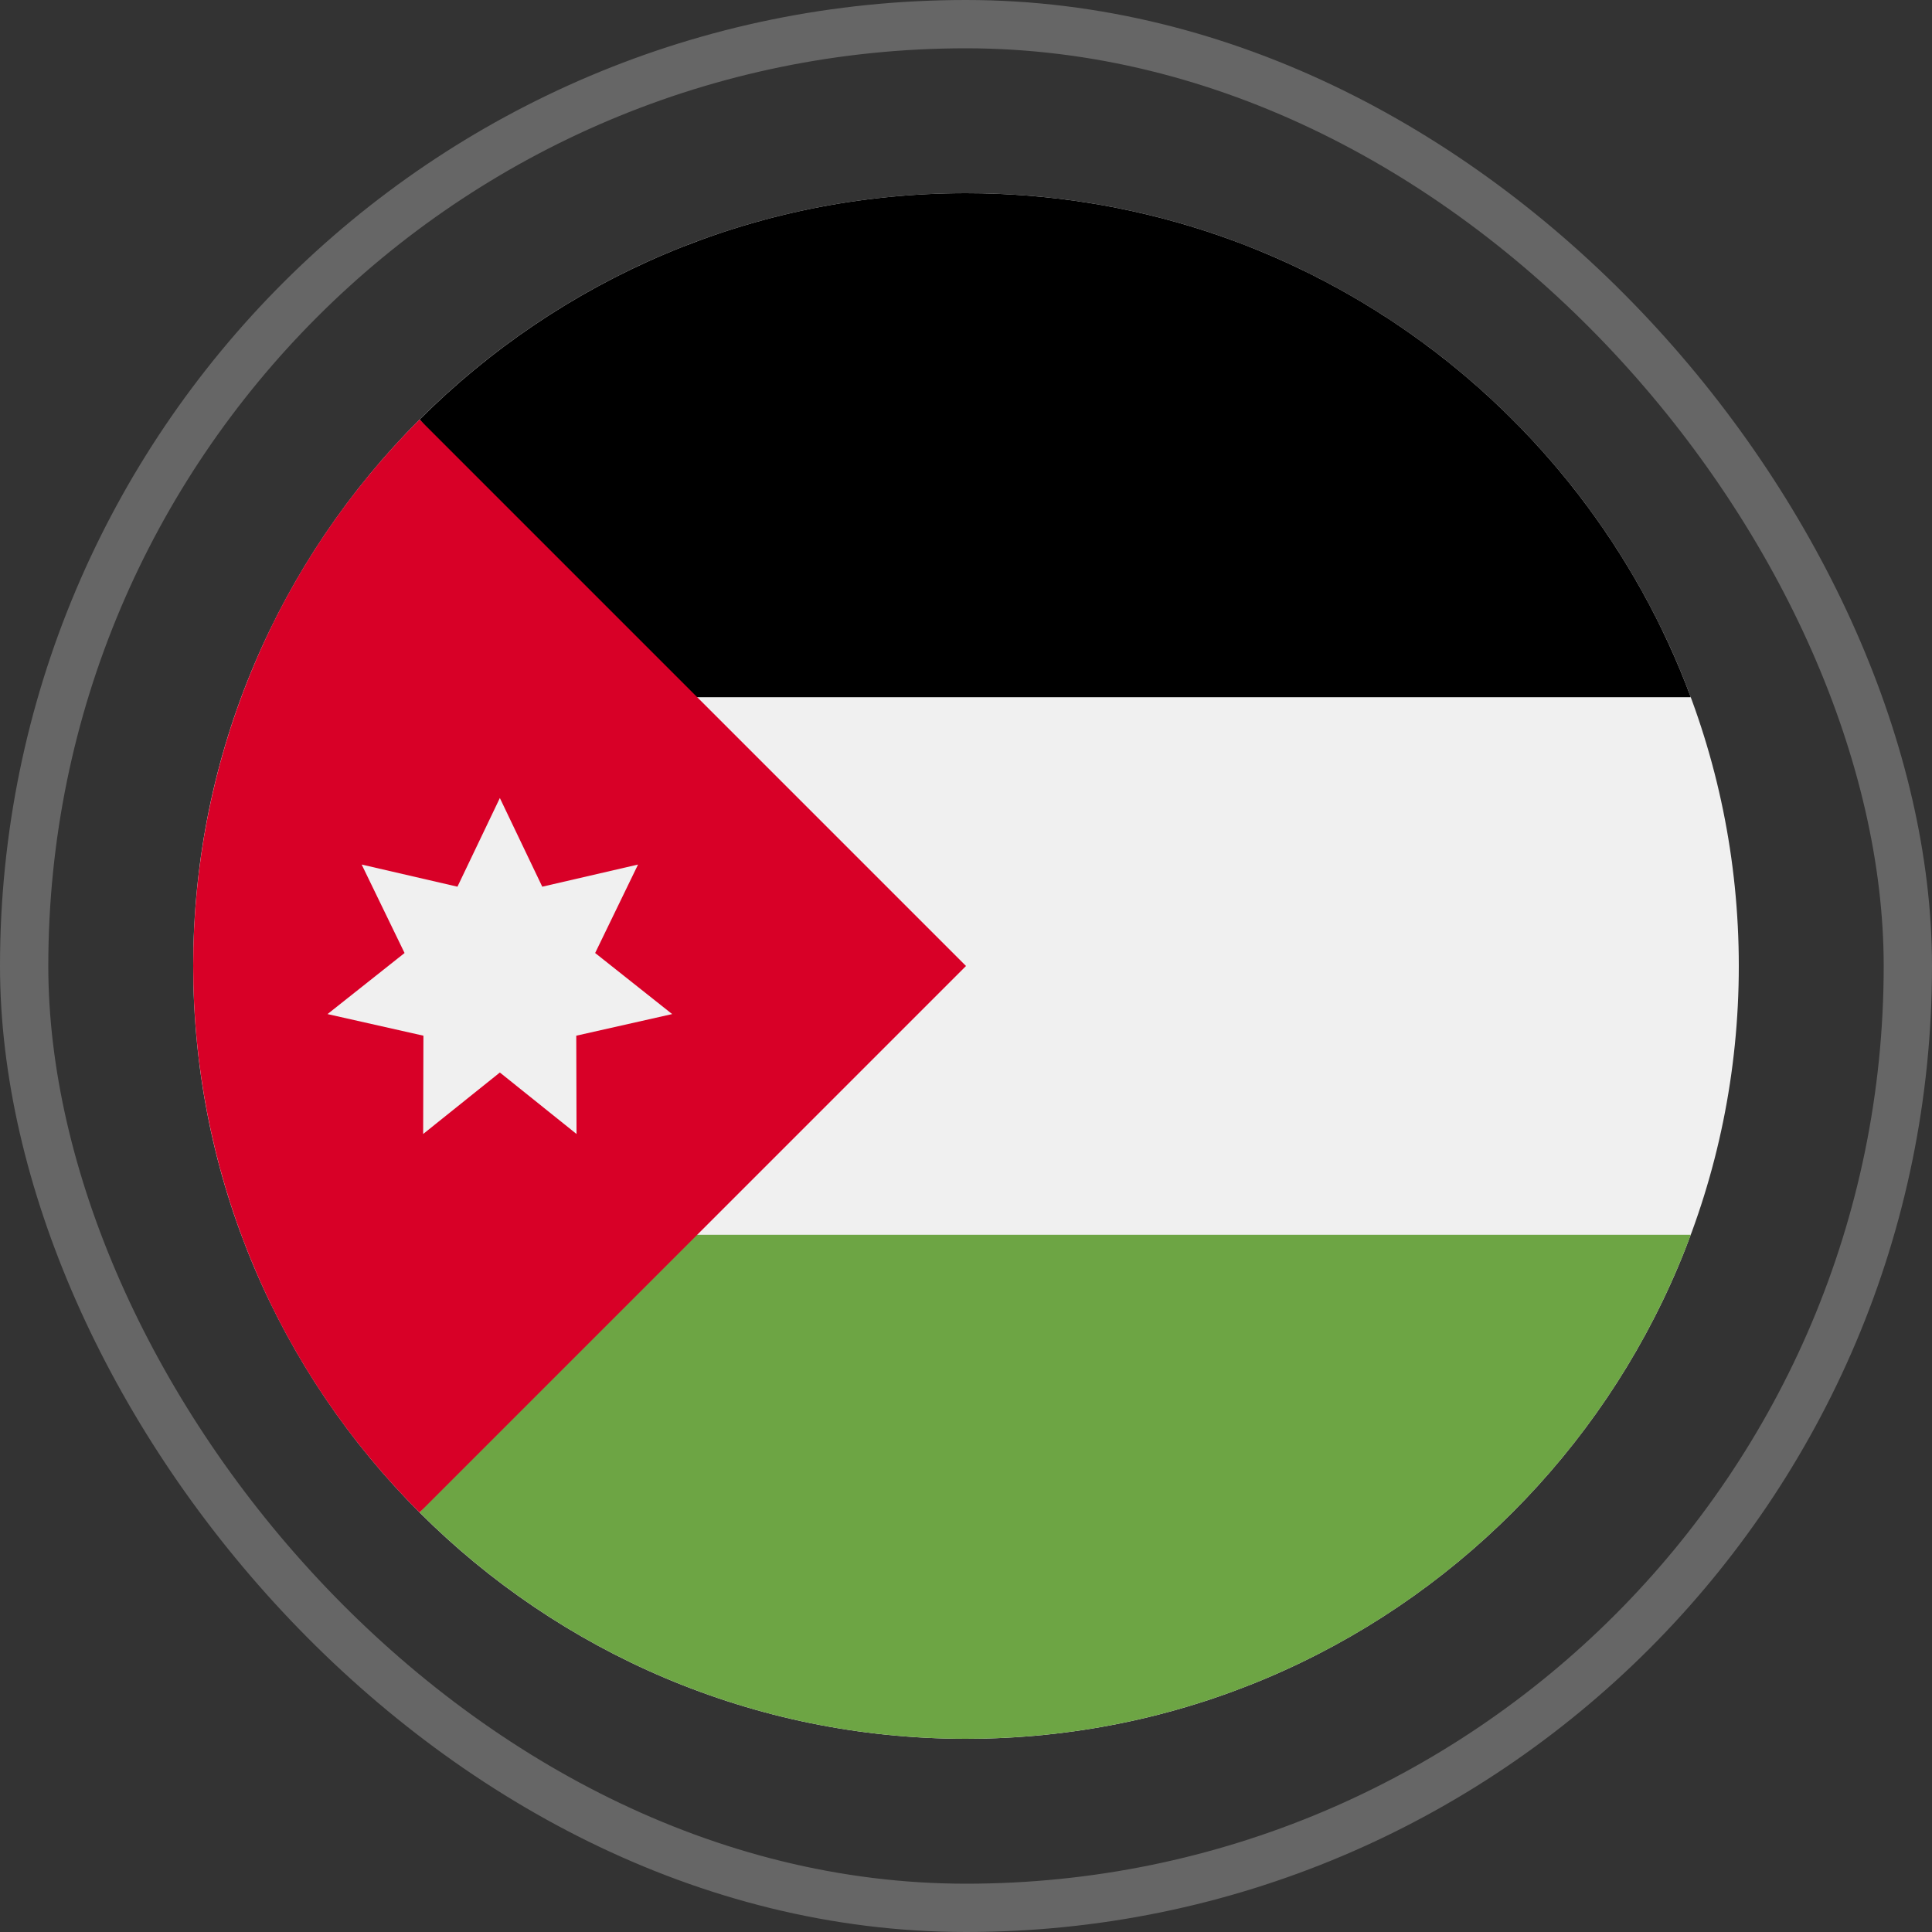
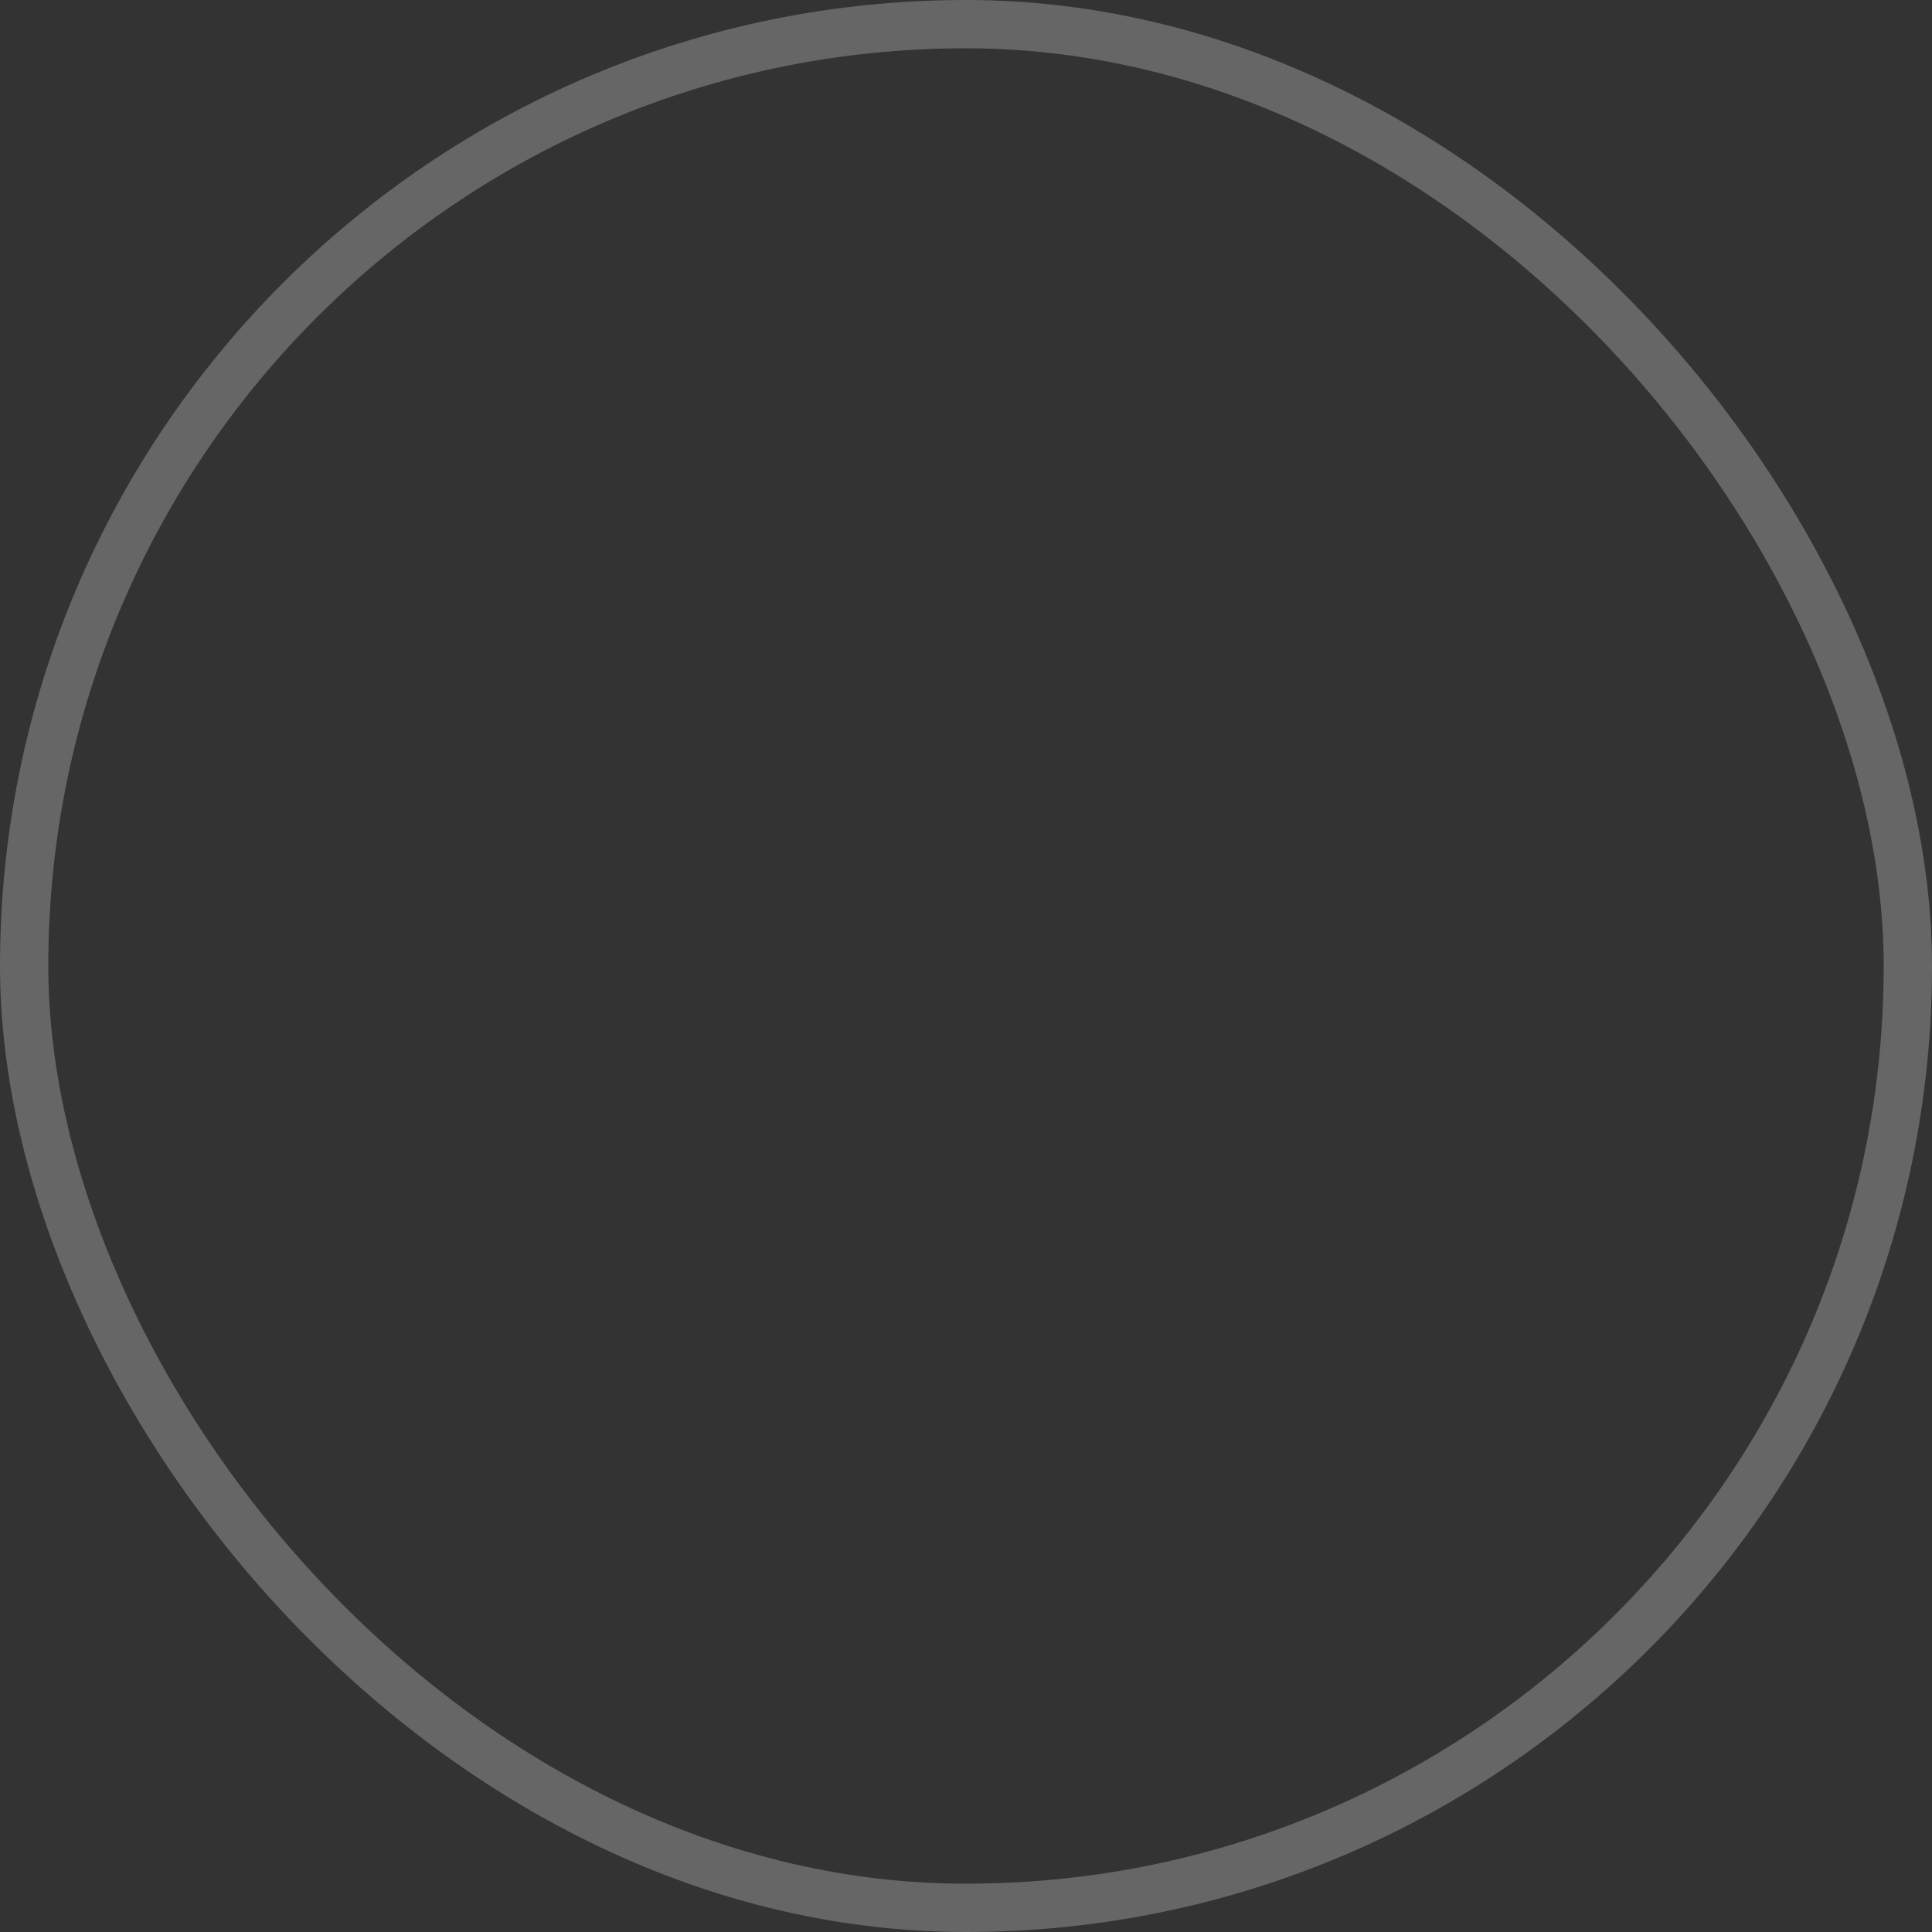
<svg xmlns="http://www.w3.org/2000/svg" width="80" height="80" viewBox="0 0 80 80" fill="none">
  <rect x="0" y="0" width="80" height="80" fill="#333333" stroke="none" />
  <rect x="1" y="1" width="78" height="78" rx="39" stroke="white" stroke-opacity="0.25" stroke-width="2" />
  <g clip-path="url(#clip0_554_3023)">
    <path d="M40 72C57.673 72 72 57.673 72 40C72 22.327 57.673 8 40 8C22.327 8 8 22.327 8 40C8 57.673 22.327 72 40 72Z" fill="#F0F0F0" />
    <path d="M27.48 28.87H70.011C65.49 16.684 53.76 8 40.001 8C31.165 8 23.166 11.582 17.375 17.374L27.48 28.87Z" fill="black" />
-     <path d="M27.48 51.13H70.011C65.49 63.316 53.76 72 40.001 72C31.165 72 23.166 68.418 17.375 62.626L27.48 51.13Z" fill="#6DA544" />
-     <path d="M17.373 17.372C4.876 29.869 4.876 50.131 17.373 62.627C22.537 57.463 27.503 52.497 40 40L17.373 17.372Z" fill="#D80027" />
-     <path d="M20.698 33.044L22.454 36.716L26.42 35.799L24.644 39.462L27.833 41.991L23.862 42.886L23.873 46.956L20.698 44.41L17.522 46.956L17.533 42.886L13.562 41.991L16.752 39.462L14.976 35.799L18.942 36.716L20.698 33.044Z" fill="#F0F0F0" />
  </g>
  <defs>
    <clipPath id="clip0_554_3023">
-       <rect width="64" height="64" fill="white" transform="translate(8 8)" />
-     </clipPath>
+       </clipPath>
  </defs>
</svg>